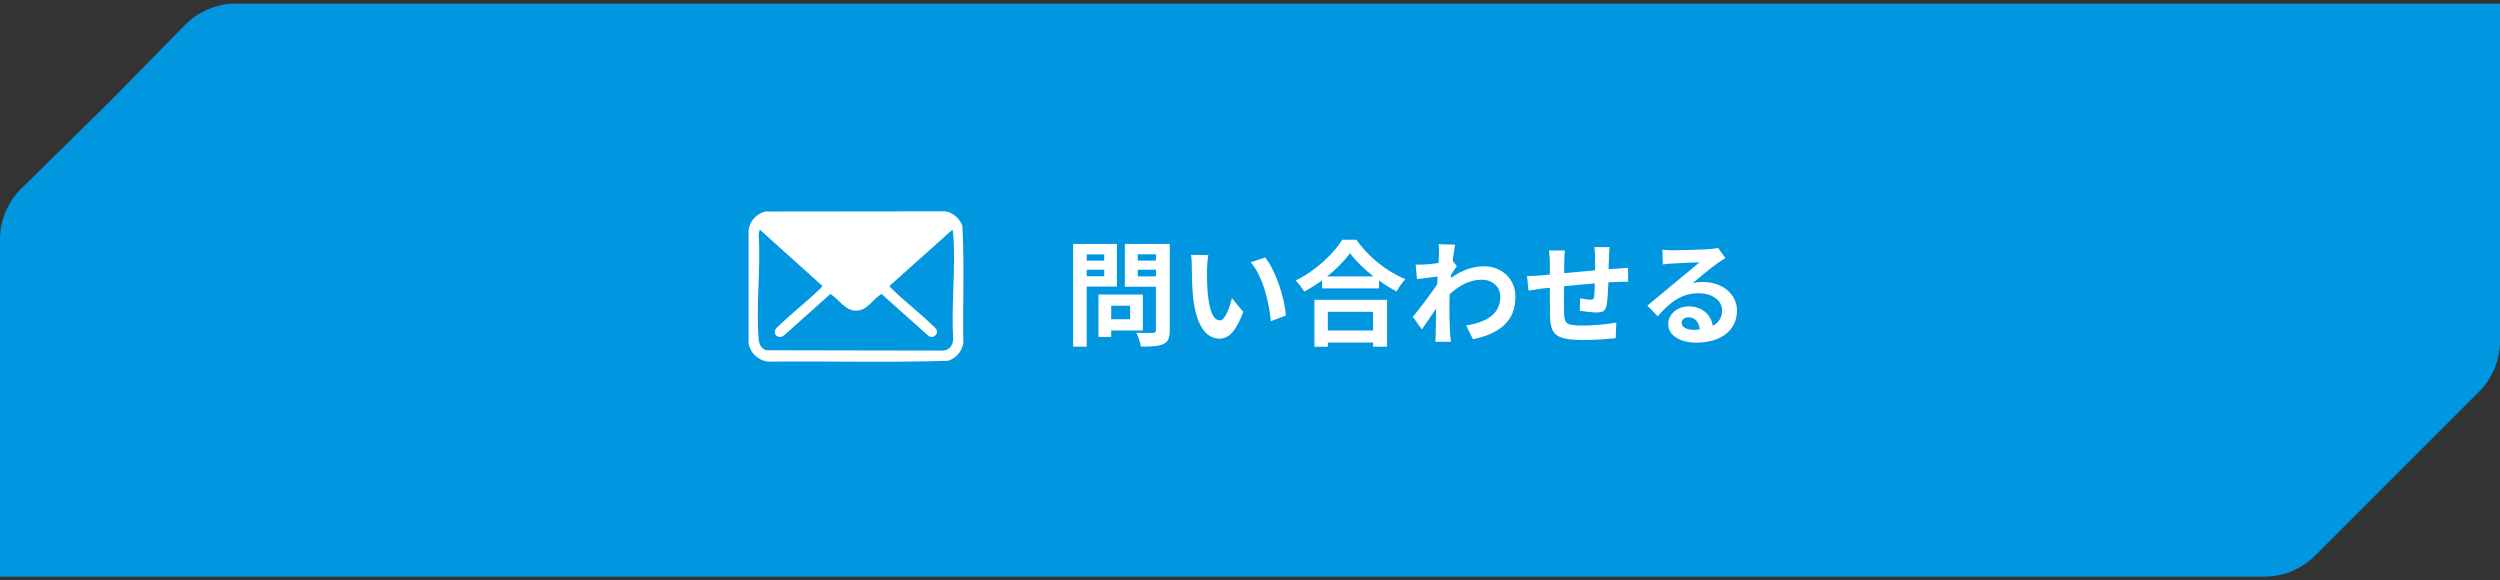
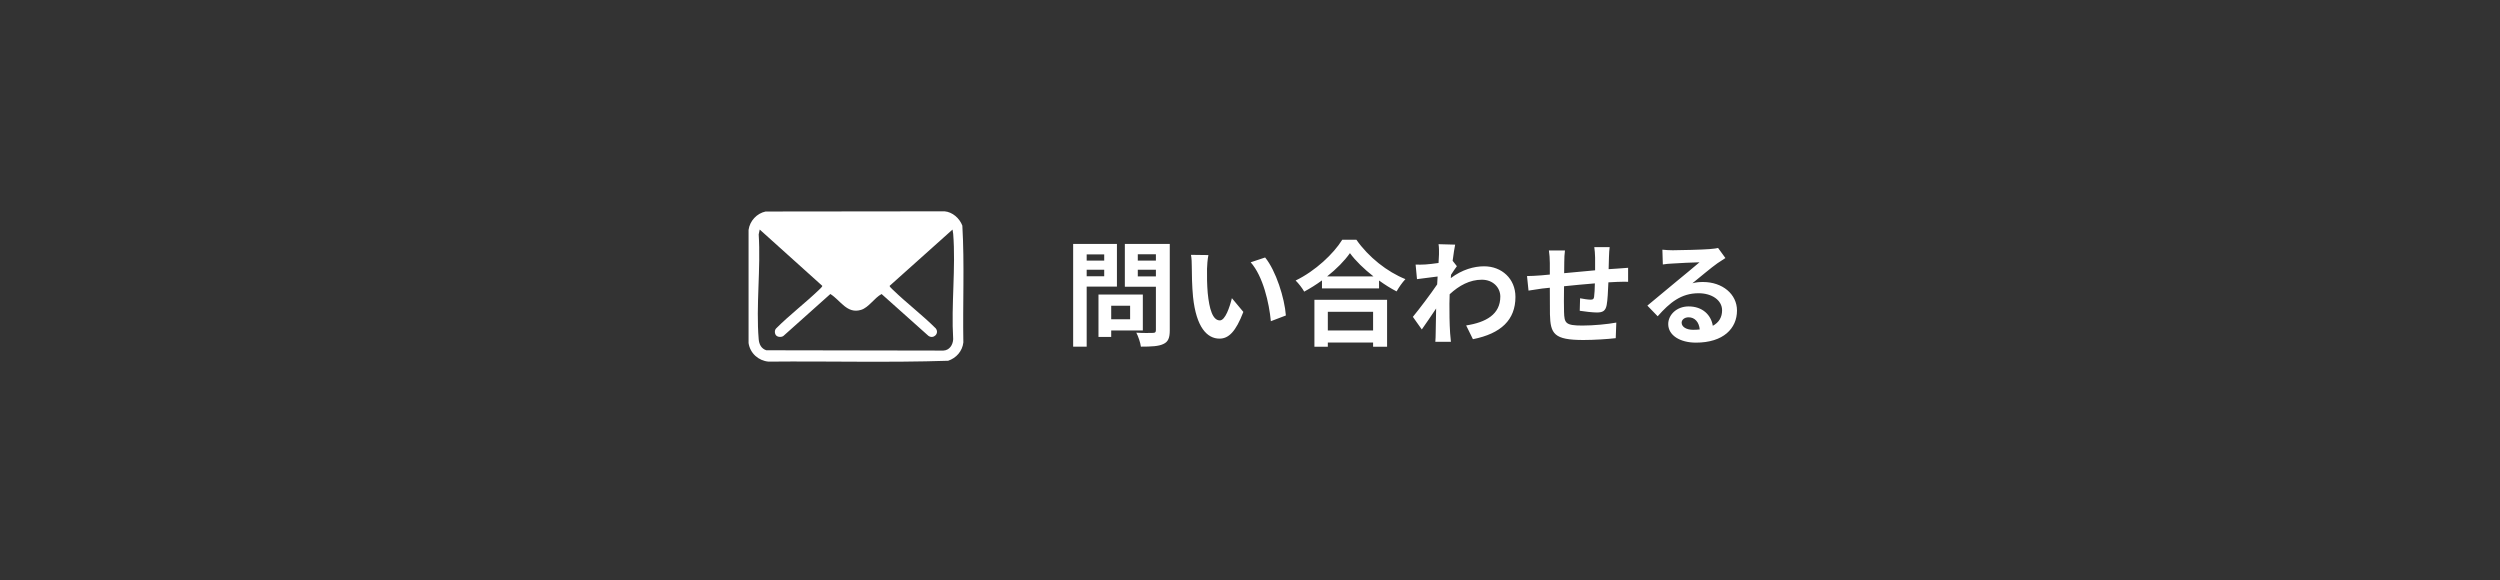
<svg xmlns="http://www.w3.org/2000/svg" width="349" height="81" viewBox="0 0 349 81" fill="none">
  <rect x="0" y="0" width="349" height="81" fill="#333333" stroke="none" />
-   <path d="M349 47.608C349 50.26 347.946 52.804 346.071 54.679L323.179 77.571C321.304 79.446 318.76 80.5 316.108 80.5H0V33.439C0 30.759 1.076 28.19 2.987 26.311L15.5 14L25.81 3.495C27.691 1.579 30.262 0.5 32.947 0.5H349V47.608Z" fill="#0096E0" />
  <path d="M106.875 29.528L131.865 29.5C132.972 29.599 133.955 30.467 134.343 31.501C134.656 36.896 134.386 42.374 134.484 47.802C134.349 49.029 133.49 49.98 132.367 50.362C124.032 50.638 115.648 50.4 107.291 50.483C105.898 50.362 104.716 49.334 104.5 47.891V32.093C104.673 30.832 105.661 29.782 106.875 29.528ZM108.338 46.818C108.128 46.564 108.101 46.089 108.355 45.84C110.255 43.938 112.414 42.308 114.347 40.445C114.444 40.351 114.817 40.019 114.79 39.903L106.055 32.043L105.914 32.723C106.222 37.449 105.52 42.684 105.914 47.349C105.974 48.068 106.271 48.67 106.978 48.897L131.687 48.941C132.535 48.908 133.026 48.162 133.064 47.349C132.772 42.579 133.442 37.349 133.064 32.634C133.048 32.435 132.988 32.247 132.972 32.048L124.194 39.903C124.167 40.019 124.539 40.351 124.637 40.445C126.564 42.308 128.723 43.944 130.629 45.84C131.18 46.536 130.327 47.388 129.609 46.885L123.071 41.047C122.083 41.562 121.279 42.932 120.204 43.258C118.239 43.855 117.359 41.949 115.918 41.042L109.38 46.885C109.116 47.106 108.56 47.078 108.344 46.818H108.338Z" fill="white" />
  <path d="M154.148 35.512H151.7L151.7 36.376H154.148L154.148 35.512ZM151.7 38.568H154.148V37.656H151.7V38.568ZM155.924 40.008H151.7V48.392H149.812L149.812 34.056H155.924L155.924 40.008ZM157.764 42.68H155.124V44.568H157.764V42.68ZM159.54 46.136H155.124V47.032H153.348V41.112H159.54V46.136ZM158.836 38.584H161.364V37.656H158.836V38.584ZM161.364 35.496H158.836L158.836 36.376H161.364L161.364 35.496ZM163.3 34.056L163.3 46.12C163.3 47.176 163.076 47.72 162.404 48.024C161.748 48.344 160.74 48.392 159.268 48.392C159.204 47.848 158.9 46.952 158.628 46.44C159.556 46.504 160.644 46.488 160.948 46.472C161.252 46.472 161.364 46.376 161.364 46.088V40.024H157.028L157.028 34.056H163.3ZM168.692 35.608C168.58 36.168 168.5 37.096 168.5 37.528C168.484 38.552 168.5 39.752 168.596 40.888C168.82 43.176 169.3 44.728 170.292 44.728C171.044 44.728 171.668 42.872 171.972 41.624L173.572 43.544C172.516 46.296 171.524 47.272 170.244 47.272C168.516 47.272 166.996 45.704 166.548 41.448C166.404 39.992 166.372 38.152 166.372 37.176C166.372 36.728 166.356 36.056 166.26 35.576L168.692 35.608ZM176.612 35.944C178.116 37.784 179.332 41.608 179.508 44.04L177.412 44.84C177.172 42.296 176.324 38.568 174.596 36.616L176.612 35.944ZM191.684 43.528H185.364V46.136H191.684V43.528ZM183.492 48.408V41.848H193.636V48.408H191.684V47.816H185.364V48.408H183.492ZM185.268 38.584H191.732C190.404 37.544 189.22 36.392 188.452 35.336C187.7 36.408 186.58 37.544 185.268 38.584ZM187.38 33.464H189.348C191.06 35.912 193.652 37.944 196.196 38.968C195.732 39.464 195.3 40.088 194.964 40.68C194.148 40.264 193.316 39.736 192.516 39.16V40.264H184.548V39.144C183.764 39.72 182.916 40.248 182.068 40.712C181.812 40.248 181.284 39.56 180.868 39.16C183.62 37.832 186.18 35.416 187.38 33.464ZM202.788 36.408L203.38 37.16C203.172 37.432 202.836 37.944 202.564 38.36C202.548 38.52 202.548 38.664 202.532 38.824C204.132 37.624 205.764 37.176 207.188 37.176C209.636 37.176 211.556 38.904 211.556 41.448C211.556 44.648 209.556 46.568 205.62 47.352L204.676 45.432C207.46 45 209.444 43.88 209.444 41.4C209.444 40.168 208.452 39.048 206.868 39.048C205.188 39.048 203.7 39.848 202.372 41.08C202.356 41.528 202.34 41.976 202.34 42.392C202.34 43.688 202.34 45.016 202.436 46.504C202.452 46.792 202.516 47.368 202.548 47.72H200.372C200.404 47.384 200.42 46.808 200.42 46.552C200.452 45.32 200.452 44.408 200.484 43.064C199.812 44.072 199.028 45.224 198.484 45.992L197.236 44.232C198.132 43.144 199.732 41.032 200.628 39.704L200.692 38.6C199.924 38.696 198.708 38.856 197.812 38.968L197.62 36.936C198.068 36.952 198.436 36.952 198.996 36.92C199.46 36.888 200.148 36.808 200.82 36.712C200.852 36.12 200.884 35.672 200.884 35.496C200.884 35.048 200.9 34.568 200.82 34.088L203.14 34.152C203.044 34.6 202.916 35.416 202.788 36.408ZM222.564 34.504H224.708C224.66 34.744 224.628 35.432 224.612 35.864C224.596 36.488 224.58 37.048 224.564 37.576C224.996 37.544 225.396 37.512 225.764 37.496C226.196 37.464 226.82 37.416 227.284 37.384V39.336C227.012 39.32 226.18 39.336 225.748 39.352C225.412 39.368 224.996 39.384 224.532 39.416C224.484 40.616 224.42 41.912 224.292 42.584C224.132 43.416 223.732 43.624 222.916 43.624C222.356 43.624 221.092 43.48 220.532 43.384L220.58 41.64C221.076 41.736 221.716 41.832 222.036 41.832C222.356 41.832 222.484 41.768 222.532 41.464C222.596 41.032 222.628 40.312 222.644 39.56C221.252 39.672 219.7 39.816 218.34 39.96C218.324 41.416 218.308 42.872 218.34 43.544C218.388 45.096 218.516 45.448 220.9 45.448C222.452 45.448 224.452 45.256 225.636 45.032L225.556 47.208C224.484 47.336 222.548 47.464 221.044 47.464C216.932 47.464 216.436 46.6 216.372 43.864C216.356 43.192 216.356 41.656 216.356 40.168L215.284 40.28C214.788 40.344 213.796 40.504 213.38 40.568L213.172 38.536C213.62 38.536 214.356 38.504 215.156 38.44L216.356 38.328V36.728C216.356 36.072 216.308 35.528 216.228 34.968H218.468C218.404 35.496 218.372 35.944 218.372 36.616C218.372 36.984 218.372 37.512 218.356 38.136C219.7 38.008 221.236 37.864 222.676 37.736V35.944C222.676 35.544 222.612 34.792 222.564 34.504ZM236.356 46.04C236.692 46.04 236.996 46.024 237.284 45.992C237.188 44.968 236.596 44.296 235.732 44.296C235.14 44.296 234.756 44.648 234.756 45.048C234.756 45.64 235.428 46.04 236.356 46.04ZM239.844 34.616L240.868 36.024C240.484 36.264 240.116 36.504 239.764 36.744C238.916 37.336 237.252 38.744 236.26 39.544C236.788 39.4 237.236 39.368 237.748 39.368C240.436 39.368 242.484 41.048 242.484 43.352C242.484 45.848 240.58 47.832 236.756 47.832C234.548 47.832 232.884 46.824 232.884 45.24C232.884 43.96 234.052 42.776 235.732 42.776C237.684 42.776 238.868 43.976 239.108 45.48C239.972 45.016 240.404 44.28 240.404 43.32C240.404 41.896 238.964 40.936 237.124 40.936C234.692 40.936 233.108 42.232 231.412 44.152L229.972 42.664C231.092 41.752 232.996 40.136 233.94 39.368C234.82 38.632 236.468 37.304 237.252 36.616C236.436 36.632 234.26 36.728 233.428 36.792C232.996 36.808 232.5 36.856 232.132 36.92L232.068 34.856C232.516 34.904 233.06 34.936 233.508 34.936C234.34 34.936 237.732 34.856 238.628 34.776C239.284 34.728 239.652 34.664 239.844 34.616Z" fill="white" />
</svg>